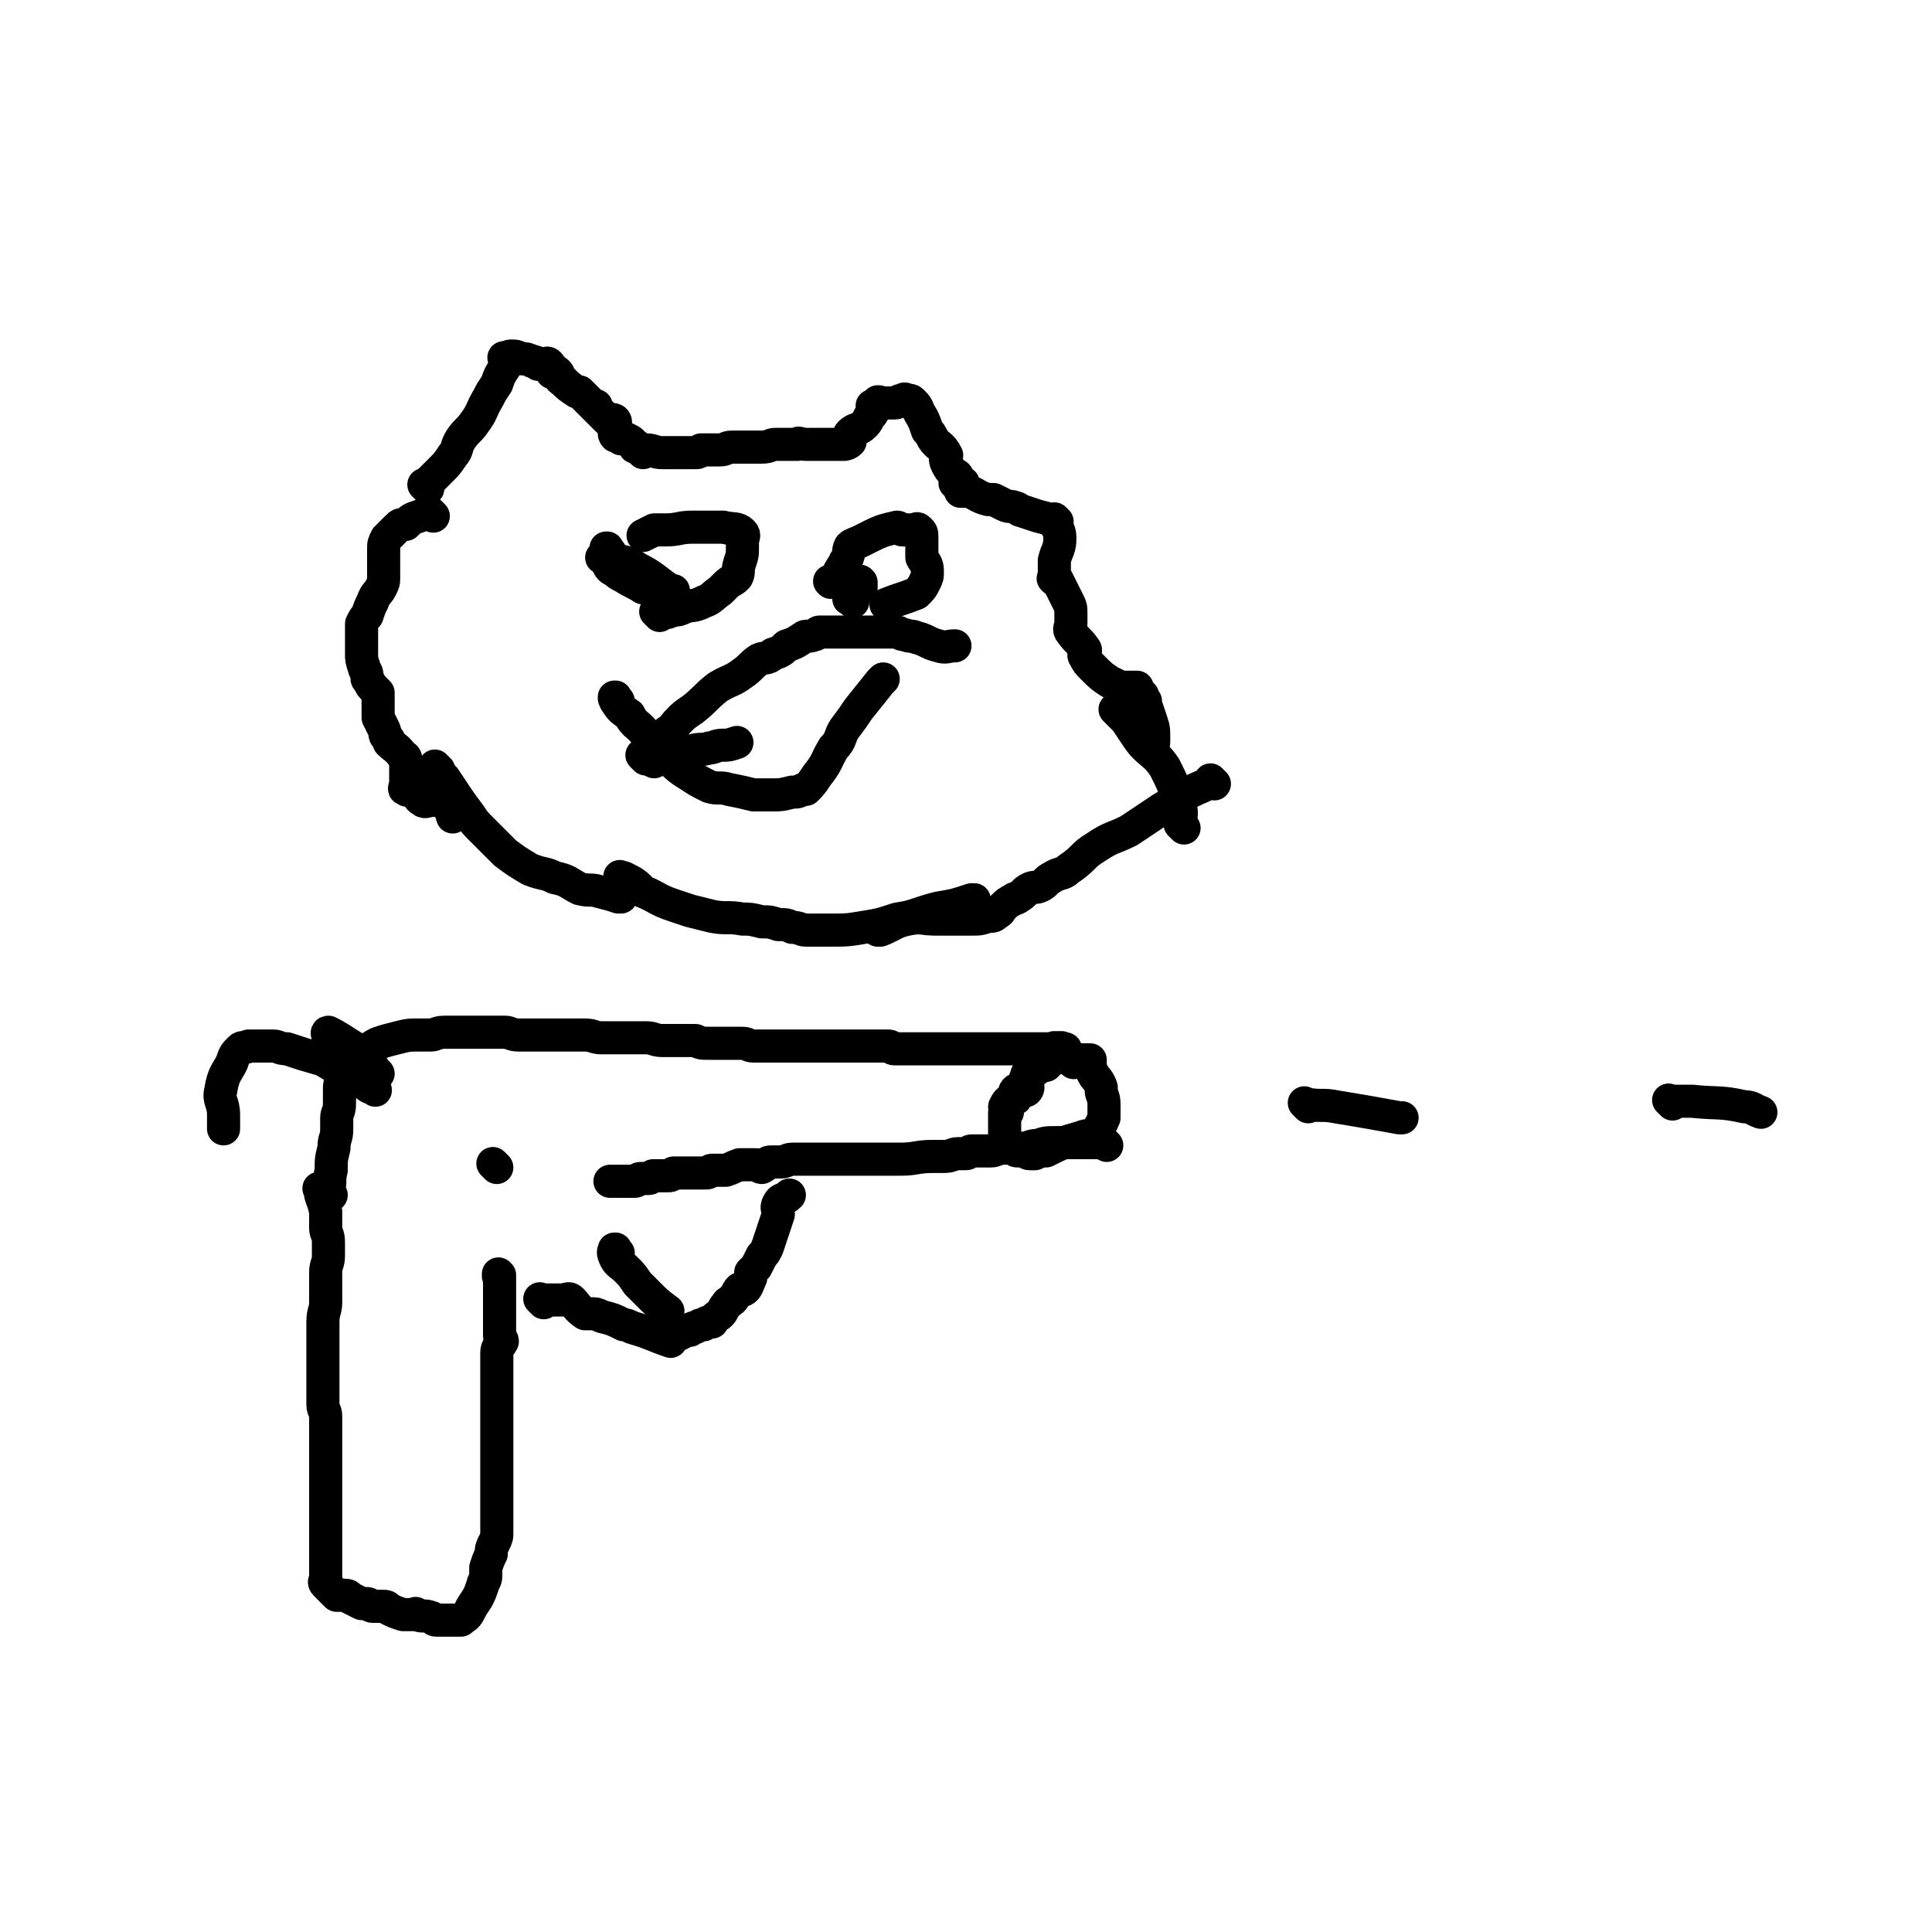
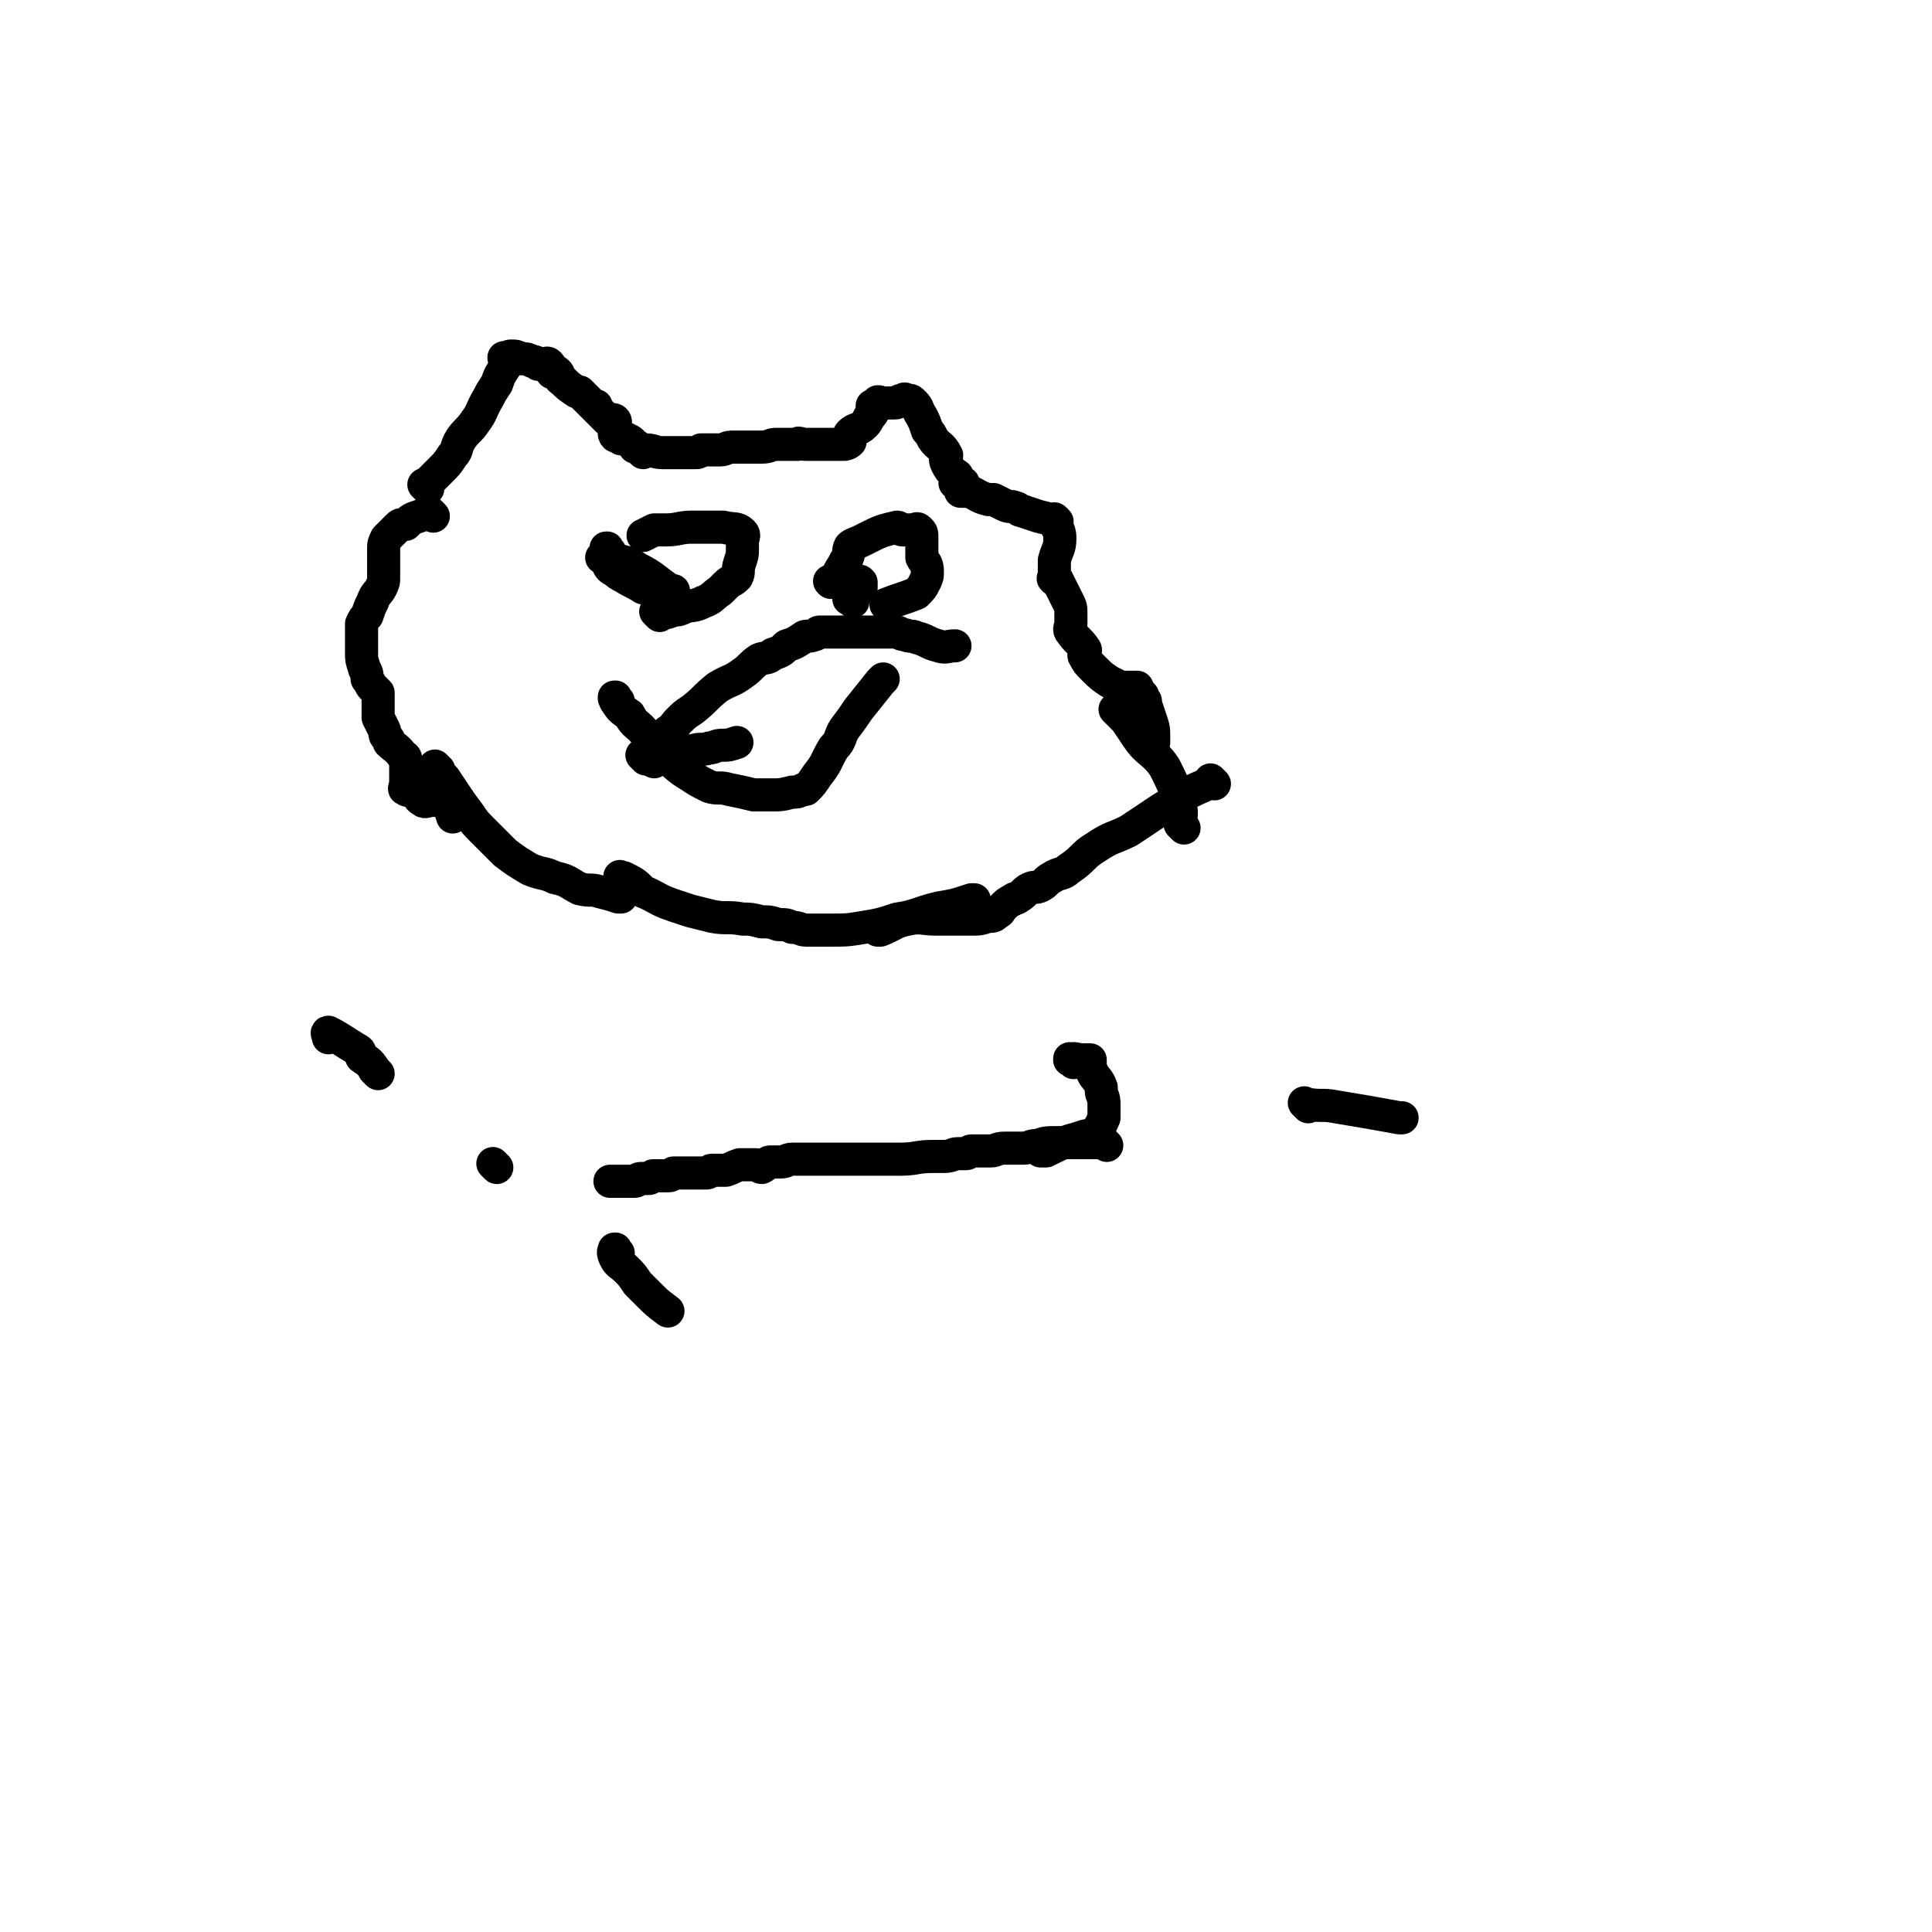
<svg xmlns="http://www.w3.org/2000/svg" viewBox="0 0 700 700" version="1.1">
  <g fill="none" stroke="#000000" stroke-width="12" stroke-linecap="round" stroke-linejoin="round">
-     <path d="M117,432c-1,-1 -1,-1 -1,-1 -1,-1 0,0 0,0 0,0 0,0 0,0 0,0 -1,-1 0,0 0,3 1,3 2,8 0,2 0,3 0,6 0,2 1,2 1,5 0,2 0,2 0,5 0,3 -1,3 -1,6 0,2 0,2 0,5 0,3 0,3 0,6 0,3 -1,3 -1,7 0,3 0,3 0,6 0,2 0,2 0,4 0,2 0,2 0,5 0,1 0,1 0,3 0,1 0,1 0,2 0,2 0,2 0,4 0,1 0,1 0,3 0,1 0,1 0,3 0,2 1,2 1,4 0,1 0,1 0,2 0,1 0,1 0,3 0,1 0,1 0,3 0,2 0,2 0,5 0,1 0,1 0,3 0,1 0,1 0,3 0,1 0,1 0,3 0,1 0,1 0,3 0,1 0,1 0,2 0,0 0,0 0,1 0,2 0,2 0,4 0,2 0,2 0,3 0,0 0,0 0,0 0,3 0,3 0,5 0,1 0,1 0,3 0,0 0,0 0,0 0,2 0,2 0,3 0,1 0,1 0,2 0,1 0,1 0,2 0,0 0,0 0,1 0,0 0,0 0,0 0,1 0,1 0,3 0,1 0,1 0,2 0,0 0,0 0,0 0,0 0,0 0,0 0,0 0,0 0,0 0,1 0,1 0,3 0,0 0,0 0,0 0,1 -1,1 0,2 2,2 2,2 4,4 1,0 1,0 1,0 0,0 0,0 0,0 1,0 1,0 2,0 1,0 1,0 2,1 2,1 2,1 4,2 1,0 1,0 2,0 1,0 1,1 2,1 1,0 1,0 2,0 1,0 1,0 2,0 1,0 1,0 2,1 0,0 0,0 0,0 2,1 2,1 5,2 0,0 0,0 0,0 1,0 2,0 3,0 0,0 0,0 0,0 1,0 1,0 2,0 0,0 0,0 0,0 0,0 0,0 0,0 -1,-1 0,0 0,0 2,1 3,0 5,1 1,0 1,1 2,1 1,0 1,0 2,0 0,0 0,0 1,0 1,0 1,0 1,0 1,0 1,0 2,0 0,0 0,0 0,0 2,0 2,0 3,0 0,0 0,0 0,0 1,-1 2,-1 3,-3 1,-2 1,-2 3,-5 1,-2 1,-2 2,-5 0,-1 1,-1 1,-3 0,-1 0,-1 0,-3 1,-3 1,-3 2,-5 0,-2 0,-2 1,-4 1,-2 1,-2 1,-4 0,-1 0,-1 0,-2 0,-1 0,-1 0,-3 0,-1 0,-1 0,-3 0,-2 0,-2 0,-4 0,-2 0,-2 0,-4 0,-1 0,-1 0,-2 0,-2 0,-2 0,-4 0,-1 0,-1 0,-1 0,-1 0,-1 0,-2 0,-1 0,-1 0,-3 0,-1 0,-1 0,-1 0,-2 0,-2 0,-4 0,0 0,0 0,-1 0,-1 0,-1 0,-3 0,-1 0,-1 0,-2 0,-1 0,-1 0,-3 0,-2 0,-2 0,-5 0,-1 0,-1 0,-3 0,-2 0,-2 0,-4 0,-2 0,-2 0,-4 0,-1 0,-1 0,-2 0,-1 0,-1 0,-2 0,-1 0,-2 0,-3 0,-2 1,-2 2,-4 0,-1 -1,-1 -1,-2 0,-1 0,-1 0,-2 0,-1 0,-1 0,-2 0,-1 0,-1 0,-1 0,-1 0,0 0,0 0,-1 0,-1 0,-3 0,-1 0,-1 0,-2 0,0 0,0 0,-1 0,0 0,0 0,0 0,-1 0,-1 0,-2 0,-1 0,-2 0,-3 0,0 0,0 0,0 0,0 0,0 0,0 0,-1 0,-1 0,-2 0,-1 0,-1 0,-3 0,0 0,0 0,0 0,0 0,0 0,0 0,0 0,0 0,0 -1,-1 0,-1 0,-1 0,0 0,0 0,0 0,0 0,0 0,0 -1,-1 0,0 0,0 0,0 0,0 0,0 0,0 0,0 0,0 -1,-1 0,0 0,0 " />
-     <path d="M120,433c-1,-1 -1,-1 -1,-1 -1,-1 0,0 0,0 0,0 0,0 0,0 0,0 0,0 0,0 -1,-1 0,-1 0,-1 1,-3 0,-3 1,-7 0,-4 0,-4 1,-8 0,-4 1,-3 1,-7 0,-2 0,-2 0,-4 0,-2 1,-2 1,-5 0,-2 0,-2 0,-5 0,-2 0,-2 1,-5 1,-2 2,-2 3,-4 0,-1 -1,-1 -1,-1 0,0 0,0 0,-1 0,0 0,0 0,0 1,0 1,0 1,0 4,-2 4,-2 7,-4 1,-1 1,-1 3,-2 3,-1 3,-1 7,-2 4,-1 4,-1 8,-1 2,0 2,0 4,0 2,0 2,-1 5,-1 1,0 1,0 3,0 4,0 4,0 7,0 4,0 4,0 7,0 2,0 2,0 5,0 2,0 2,1 5,1 3,0 3,0 5,0 2,0 2,0 3,0 3,0 3,0 5,0 2,0 2,0 4,0 2,0 2,0 4,0 1,0 1,0 3,0 3,0 3,1 6,1 2,0 2,0 4,0 3,0 3,0 7,0 3,0 3,0 5,0 3,0 3,1 6,1 1,0 1,0 3,0 1,0 1,0 3,0 3,0 3,0 5,0 1,0 1,0 1,0 0,0 0,0 0,0 2,1 2,1 5,1 1,0 1,0 3,0 3,0 3,0 6,0 1,0 1,0 3,0 2,0 2,1 4,1 1,0 1,0 3,0 2,0 2,0 4,0 2,0 2,0 5,0 1,0 1,0 2,0 1,0 1,0 3,0 2,0 2,0 4,0 1,0 1,0 2,0 1,0 1,0 3,0 0,0 0,0 1,0 0,0 0,0 0,0 1,0 1,0 3,0 1,0 1,0 3,0 0,0 0,0 1,0 1,0 1,0 2,0 0,0 0,0 1,0 0,0 0,0 0,0 2,0 2,0 4,0 0,0 0,0 1,0 1,0 1,0 2,0 0,0 0,0 1,0 2,0 2,0 4,0 1,0 1,1 2,1 1,0 1,0 2,0 0,0 0,0 0,0 1,0 1,0 2,0 1,0 1,0 2,0 1,0 1,0 2,0 1,0 1,0 2,0 1,0 1,0 2,0 2,0 2,0 3,0 0,0 0,0 0,0 1,0 1,0 2,0 1,0 1,0 1,0 1,0 1,0 3,0 1,0 1,0 3,0 1,0 1,0 3,0 0,0 0,0 1,0 1,0 1,0 2,0 0,0 0,0 0,0 2,0 2,0 3,0 1,0 1,0 1,0 2,0 2,0 3,0 0,0 0,0 0,0 2,0 2,0 4,0 1,0 2,0 2,0 0,0 -2,0 -2,0 1,0 2,0 5,0 2,0 2,0 4,0 1,0 1,0 2,0 2,0 2,0 3,0 1,0 1,0 1,0 1,0 1,0 2,0 0,0 0,0 0,0 0,0 -1,0 0,0 0,-1 0,0 1,0 0,0 0,0 0,0 0,0 -1,0 0,0 0,-1 2,0 3,0 0,0 -1,0 -1,0 0,0 0,0 0,0 0,0 0,0 0,0 -1,-1 0,0 0,0 0,0 0,0 0,0 0,0 0,0 0,0 -1,-1 0,0 0,0 0,0 0,0 0,0 0,0 0,0 0,0 -1,-1 0,0 0,0 -3,3 -3,3 -6,6 -1,0 -1,0 -3,1 -1,1 -1,1 -3,2 -1,0 -1,0 -1,1 -1,1 0,1 0,2 0,1 1,2 0,3 -1,1 -3,-1 -4,0 -1,1 0,2 0,3 0,0 -1,0 -1,0 -2,1 -2,1 -3,3 0,1 1,1 1,2 0,0 -1,0 -1,0 0,1 0,2 0,3 0,0 0,0 0,0 0,1 0,1 0,2 0,2 0,2 0,4 0,1 0,2 0,2 0,0 0,-1 0,-1 1,1 1,2 3,3 1,1 1,1 2,1 0,0 0,0 0,0 1,0 1,0 2,0 1,0 1,1 2,1 1,0 1,0 2,0 0,0 0,0 0,0 " />
    <path d="M389,385c-1,-1 -1,-1 -1,-1 -1,-1 0,0 0,0 0,0 0,0 0,0 0,0 -1,0 0,0 1,-1 2,0 4,0 0,0 0,0 1,0 1,0 1,0 2,0 0,0 0,0 0,0 0,1 0,1 0,2 0,1 0,1 1,3 1,2 2,2 3,5 0,0 0,0 0,1 0,2 1,2 1,5 0,1 0,1 0,3 0,1 0,1 0,2 -1,2 -1,3 -3,5 -2,2 -3,1 -5,2 -7,2 -7,2 -13,5 -1,0 -1,0 -2,0 " />
    <path d="M401,415c-1,-1 -1,-1 -1,-1 -1,-1 0,0 0,0 -1,0 -1,0 -3,0 -2,0 -2,0 -5,0 -3,0 -3,0 -6,0 -2,0 -2,0 -3,0 -4,0 -4,0 -7,1 -3,0 -3,1 -5,1 -3,0 -3,0 -7,0 -3,0 -3,1 -5,1 -3,0 -3,0 -5,0 -1,0 -1,0 -2,0 -1,0 -1,1 -2,1 -1,0 -1,0 -3,0 -2,0 -2,1 -5,1 -2,0 -2,0 -4,0 -6,0 -6,1 -12,1 -2,0 -2,0 -4,0 -2,0 -2,0 -5,0 -1,0 -1,0 -2,0 -2,0 -2,0 -4,0 -1,0 -1,0 -2,0 -2,0 -2,0 -4,0 -1,0 -1,0 -3,0 -1,0 -1,0 -3,0 -1,0 -1,0 -3,0 -1,0 -1,0 -3,0 -1,0 -1,0 -3,0 -1,0 -1,0 -3,0 -2,0 -2,1 -4,1 -2,0 -2,0 -4,0 -1,0 -1,1 -3,2 -1,0 -1,-1 -2,-1 -1,0 -1,0 -1,0 -2,0 -2,0 -3,0 0,0 0,0 0,0 -1,0 -1,0 -2,0 -3,1 -2,1 -5,2 0,0 0,0 0,0 -2,0 -2,0 -4,0 0,0 0,0 0,0 0,0 -1,0 -1,0 -1,0 -1,1 -2,1 -1,0 -1,0 -3,0 -2,0 -2,0 -5,0 -2,0 -2,0 -4,0 0,0 0,0 0,0 -1,1 -1,1 -2,1 -1,0 -1,0 -2,0 -1,0 -1,0 -2,0 -1,0 -1,0 -1,0 -1,0 0,0 0,0 -1,0 -1,1 -2,1 -1,0 -1,0 -3,0 -1,0 -1,1 -2,1 -1,0 -1,0 -3,0 -1,0 -1,0 -3,0 -1,0 -1,0 -2,0 0,0 -1,0 -1,0 0,0 1,0 1,0 0,0 0,0 0,0 " />
-     <path d="M197,472c-1,-1 -1,-1 -1,-1 -1,-1 0,0 0,0 0,0 0,0 0,0 0,0 0,0 0,0 -1,-1 0,0 0,0 0,0 0,0 0,0 1,0 1,0 3,0 1,0 1,0 3,0 1,0 1,0 2,0 1,0 2,-1 3,0 2,2 2,3 5,5 0,0 1,0 2,0 2,0 2,0 4,1 4,1 4,1 8,3 1,0 1,0 3,1 7,2 8,3 14,5 0,0 -1,-2 -1,-2 0,0 0,0 1,0 0,0 0,0 0,0 2,0 2,0 4,-1 1,-1 1,-1 3,-1 1,-1 1,-1 2,-1 2,-1 1,-1 3,-1 1,-1 1,-1 2,-1 0,0 0,0 1,0 1,-2 2,-2 3,-3 1,-1 1,-2 2,-3 1,-2 2,-1 3,-3 1,-1 1,-2 2,-3 1,0 1,1 2,0 1,-1 1,-2 2,-4 0,-1 0,-1 0,-2 1,-1 1,-1 2,-2 1,-2 1,-2 2,-4 1,-1 1,-1 2,-3 1,-3 1,-3 2,-6 1,-3 1,-3 2,-6 0,-2 -1,-2 0,-4 1,-2 2,-1 4,-3 " />
    <path d="M224,454c-1,-1 -1,-1 -1,-1 -1,-1 0,0 0,0 0,0 0,0 0,0 0,0 0,-1 0,0 -1,0 -1,1 0,3 1,2 2,2 4,4 2,2 2,2 4,5 2,2 2,2 4,4 3,3 3,3 7,6 0,0 0,0 0,0 " />
    <path d="M137,389c-1,-1 -1,-1 -1,-1 -1,-1 0,0 0,0 0,0 0,0 0,0 0,0 0,0 0,0 -1,-1 0,0 0,0 0,0 0,0 0,0 -2,-3 -2,-3 -5,-5 -1,-2 0,-2 -2,-3 -5,-3 -6,-4 -10,-6 -1,0 0,1 0,2 0,0 0,0 0,0 0,0 0,0 0,0 " />
-     <path d="M136,395c-1,-1 -1,-1 -1,-1 -1,-1 0,0 0,0 0,0 0,0 0,0 0,0 0,0 0,0 -1,-1 0,0 0,0 0,0 0,0 -1,0 -3,-2 -3,-2 -7,-4 -5,-3 -5,-3 -10,-6 -7,-2 -7,-2 -13,-4 -3,0 -3,-1 -5,-1 -2,0 -2,0 -4,0 -2,0 -2,0 -5,0 0,0 0,0 0,0 -1,1 -2,0 -3,1 -2,2 -2,2 -3,5 -2,4 -3,4 -4,10 -1,4 1,4 1,9 0,2 0,2 0,5 " />
    <path d="M180,423c-1,-1 -1,-1 -1,-1 -1,-1 0,0 0,0 0,0 0,0 0,0 0,0 0,0 0,0 -1,-1 0,0 0,0 " />
    <path d="M474,401c-1,-1 -1,-1 -1,-1 -1,-1 0,0 0,0 6,1 6,0 11,1 12,2 12,2 23,4 0,0 0,0 1,0 " />
-     <path d="M606,400c-1,-1 -1,-1 -1,-1 -1,-1 0,0 0,0 4,0 4,0 8,0 10,1 10,0 19,2 3,0 3,1 6,2 " />
    <path d="M155,177c-1,-1 -1,-1 -1,-1 -1,-1 0,0 0,0 0,0 0,0 0,0 0,0 0,0 0,0 -1,-1 0,0 0,0 1,-1 1,-1 2,-2 2,-2 2,-2 4,-4 2,-2 2,-2 4,-5 2,-2 1,-3 3,-6 2,-3 3,-3 5,-6 3,-4 2,-4 5,-9 1,-2 1,-2 3,-5 1,-3 1,-3 3,-6 0,0 0,0 0,0 0,-1 0,-1 0,-3 0,0 0,0 0,0 0,0 0,0 0,0 0,0 0,0 0,0 -1,-1 0,0 0,0 0,0 0,0 0,0 0,0 0,0 0,0 -1,-1 0,0 0,0 0,0 0,0 0,0 1,0 1,-1 2,-1 2,0 2,0 4,1 2,0 2,0 4,1 1,0 1,0 2,1 0,0 0,0 0,0 1,0 1,0 2,0 1,0 1,-1 2,0 1,1 0,2 1,3 1,0 1,-1 2,0 1,1 0,2 2,3 2,2 2,2 5,4 0,0 0,0 1,0 1,1 1,1 2,2 0,0 0,0 1,1 1,1 1,1 2,2 0,0 1,1 1,1 0,0 0,-1 0,-1 0,0 0,0 0,1 0,0 0,0 0,0 2,2 2,2 4,4 0,0 0,0 0,0 0,0 0,0 0,0 -1,-1 0,0 0,0 0,0 0,0 0,0 1,0 1,0 2,0 0,0 1,0 1,1 0,1 0,1 0,2 0,1 -1,2 0,3 0,0 1,0 2,0 0,0 0,1 0,1 1,0 1,0 2,0 2,1 2,1 3,3 2,1 3,1 3,2 0,0 -1,-1 -2,-2 0,0 0,0 0,0 0,0 0,0 0,0 -1,-1 0,0 0,0 0,0 0,0 0,0 0,0 0,0 0,0 -1,-1 0,0 0,0 0,0 0,0 0,0 0,0 0,0 0,0 -1,-1 0,0 0,0 0,0 0,0 0,0 1,1 1,1 3,1 0,0 0,0 0,0 3,0 3,1 6,1 0,0 0,0 1,0 1,0 1,0 3,0 0,0 0,0 1,0 2,0 2,0 4,0 0,0 0,0 0,0 2,0 2,0 3,0 1,0 1,0 2,-1 0,0 0,0 0,0 2,0 2,0 4,0 1,0 1,0 2,0 0,0 0,0 1,0 2,0 2,-1 4,-1 1,0 1,0 3,0 0,0 0,0 1,0 1,0 1,0 2,0 0,0 0,0 1,0 2,0 2,0 4,0 3,0 3,-1 5,-1 2,0 2,0 4,0 1,0 1,0 1,0 2,0 2,0 3,0 0,0 0,0 0,0 0,0 -1,0 0,0 0,-1 1,0 3,0 1,0 1,0 2,0 0,0 0,0 1,0 0,0 0,0 0,0 1,0 1,0 2,0 2,0 2,0 3,0 0,0 0,0 0,0 1,0 1,0 3,0 1,0 2,0 3,0 0,0 -1,0 -1,0 1,0 2,0 3,-1 0,-1 -1,-2 0,-3 2,-2 3,-1 5,-3 1,-1 1,-1 2,-3 1,-1 1,-1 2,-3 0,-1 -1,-1 -1,-1 0,0 1,0 2,0 0,0 0,-1 0,-1 0,-1 0,0 0,0 0,0 0,0 0,0 0,0 -1,0 0,0 0,-1 1,0 2,0 0,0 -1,0 -1,0 0,0 1,0 2,0 1,0 1,0 3,0 2,0 1,-1 3,-1 1,-1 1,0 2,0 1,0 1,0 2,1 2,2 1,2 3,5 1,2 1,2 2,5 1,1 1,1 2,3 2,3 3,2 5,6 0,1 -1,1 0,3 1,2 1,2 3,4 0,0 1,0 1,1 0,1 -1,1 -1,2 1,0 2,0 3,0 0,0 -1,0 -1,1 0,1 0,1 0,2 0,0 1,0 1,0 1,0 1,0 2,0 3,1 3,2 7,3 1,0 1,0 2,0 2,1 2,1 4,2 2,1 2,0 4,1 1,0 1,1 2,1 3,1 3,1 6,2 0,0 0,0 0,0 4,1 4,1 7,2 0,0 -1,-1 -1,-1 0,3 2,3 2,7 0,4 -1,4 -2,8 0,2 0,2 0,5 0,1 0,1 0,2 0,0 0,0 0,0 0,0 0,0 0,0 0,0 0,0 0,0 -1,-1 0,0 0,0 0,0 0,0 0,0 0,0 0,0 1,0 0,0 0,0 0,0 2,4 2,4 4,8 1,2 1,2 1,5 0,1 0,1 0,3 0,1 -1,2 0,3 2,3 3,3 5,6 1,1 -1,2 0,3 1,2 1,2 3,4 3,3 3,3 6,5 2,1 2,1 4,2 1,0 1,0 3,0 0,0 0,0 1,0 1,0 1,0 2,0 0,0 0,1 0,1 1,1 1,1 2,2 0,1 0,1 0,2 0,0 0,0 0,0 0,0 0,0 0,0 -1,-1 0,0 0,0 0,0 1,0 1,0 0,0 0,0 0,0 0,0 0,0 0,0 -1,-1 0,0 0,0 0,0 0,1 0,1 1,3 1,3 2,6 1,3 1,3 1,7 0,0 0,0 0,1 0,0 0,0 0,0 " />
    <path d="M157,187c-1,-1 -1,-1 -1,-1 -1,-1 0,0 0,0 0,0 0,0 0,0 0,0 0,0 0,0 -1,-1 0,0 0,0 -1,1 -2,0 -4,1 -3,1 -3,1 -5,3 -2,0 -2,0 -3,1 -1,1 -1,1 -2,2 -1,1 -1,1 -2,2 -1,2 -1,2 -1,4 0,2 0,2 0,4 0,1 0,2 0,3 0,0 0,-1 0,-1 0,0 0,1 0,1 0,1 0,1 0,2 0,0 0,0 0,1 0,2 0,2 -1,4 -1,2 -2,2 -3,5 -1,2 -1,2 -2,5 -1,1 -1,1 -2,3 0,1 0,1 0,3 0,0 0,0 0,1 0,2 0,2 0,4 0,1 0,1 0,3 0,2 0,2 1,5 0,1 1,1 1,3 0,0 0,0 0,1 0,0 0,0 0,0 1,1 1,2 2,3 1,1 1,1 2,2 0,1 0,1 0,2 0,1 0,1 0,3 0,1 0,1 0,2 0,1 0,1 0,2 1,2 1,2 2,4 1,2 0,2 1,3 1,1 1,1 1,2 2,2 3,2 5,5 0,0 0,0 0,0 0,0 1,0 1,1 0,1 0,1 0,3 0,1 0,1 0,2 0,0 0,0 0,1 0,0 0,0 0,0 0,2 0,2 0,3 0,1 -1,2 0,2 1,1 2,0 3,0 2,2 1,3 3,4 1,1 2,0 3,0 1,0 1,0 2,0 1,0 2,-1 3,0 2,2 2,3 3,6 0,0 0,0 0,0 " />
    <path d="M440,284c-1,-1 -1,-1 -1,-1 -1,-1 0,0 0,0 0,0 0,0 0,0 0,0 0,0 0,0 -1,-1 0,0 0,0 0,0 0,0 0,0 0,0 0,0 0,0 -1,-1 0,0 0,0 -3,2 -4,2 -8,4 -5,3 -5,3 -10,6 -6,4 -6,4 -12,8 -6,3 -6,2 -12,6 -5,3 -4,4 -10,8 -2,2 -3,1 -6,3 -2,1 -2,2 -4,3 -2,1 -2,0 -4,1 -2,1 -2,2 -4,3 -1,1 -1,0 -2,1 -2,1 -2,1 -4,3 -1,1 0,1 -2,2 -1,1 -1,1 -3,1 -3,1 -3,1 -6,1 -7,0 -7,0 -13,0 -5,0 -5,-1 -10,0 -5,1 -5,2 -10,4 0,0 0,0 -1,0 " />
    <path d="M221,200c-1,-1 -1,-1 -1,-1 -1,-1 0,0 0,0 0,0 0,0 0,0 0,0 0,0 0,0 -1,-1 0,0 0,0 0,0 0,0 0,0 0,0 0,-1 0,0 -1,0 0,1 0,3 0,1 0,1 0,2 1,2 1,2 3,3 1,1 1,1 3,2 3,2 4,2 7,4 2,0 2,1 4,1 2,0 2,0 4,0 0,0 0,0 1,0 1,0 1,0 2,0 0,0 0,0 0,0 0,0 -1,0 -1,0 -6,-4 -6,-5 -12,-8 -3,-2 -3,-2 -7,-3 -2,-1 -2,0 -4,-1 -1,0 -2,0 -2,0 0,0 1,0 2,0 " />
    <path d="M309,218c-1,-1 -1,-1 -1,-1 -1,-1 0,0 0,0 0,0 0,0 0,0 0,0 0,0 0,0 -1,-1 0,0 0,0 0,0 0,0 0,0 0,0 -1,0 0,0 1,-2 2,-2 4,-4 0,-1 0,-1 0,-2 0,0 0,0 0,0 0,0 0,0 0,0 -1,-1 0,0 0,0 -1,0 -1,0 -3,0 -2,0 -2,0 -5,0 -1,0 -1,0 -2,0 0,0 0,0 -1,0 0,0 0,0 0,0 0,0 0,0 0,0 0,0 0,0 0,0 -1,-1 0,0 0,0 " />
    <path d="M237,276c-1,-1 -1,-1 -1,-1 -1,-1 0,0 0,0 0,0 0,0 0,0 0,0 -1,0 0,0 1,-1 2,-1 5,-1 2,0 2,0 5,-1 2,0 2,-1 5,-1 3,-1 3,0 6,-1 2,0 2,-1 5,-1 2,0 2,0 5,-1 0,0 0,0 0,0 " />
    <path d="M224,254c-1,-1 -1,-1 -1,-1 -1,-1 0,0 0,0 0,0 0,0 0,0 0,0 0,-1 0,0 -1,0 0,0 0,1 2,3 2,3 5,5 2,4 3,3 6,7 1,2 1,2 3,4 2,2 2,2 5,5 4,3 3,3 8,6 3,2 3,2 7,4 3,1 4,0 7,1 5,1 5,1 9,2 4,0 4,0 7,0 3,0 3,0 7,-1 2,0 2,0 4,-1 0,0 0,0 1,0 2,-2 2,-2 4,-5 4,-5 3,-5 6,-10 3,-3 2,-4 4,-7 3,-4 3,-4 5,-7 4,-5 4,-5 8,-10 1,-1 1,-1 1,-1 " />
    <path d="M159,279c-1,-1 -1,-1 -1,-1 -1,-1 0,0 0,0 0,0 0,0 0,0 0,0 -1,-1 0,0 0,1 1,2 3,4 2,3 2,3 4,6 2,3 2,3 5,7 2,3 2,3 5,6 2,2 2,2 4,4 2,2 2,2 4,4 4,3 4,3 9,6 5,2 5,1 9,3 5,1 5,2 9,4 4,1 4,0 7,1 4,1 4,1 7,2 1,0 1,0 1,0 " />
    <path d="M429,300c-1,-1 -1,-1 -1,-1 -1,-1 0,0 0,0 0,0 0,0 0,0 0,0 0,0 0,0 -1,-2 0,-2 0,-4 0,-2 0,-2 -1,-5 -2,-6 -2,-6 -5,-12 -4,-6 -6,-5 -10,-11 -2,-3 -2,-3 -4,-6 -2,-2 -2,-2 -4,-4 0,0 0,0 0,0 " />
    <path d="M226,319c-1,-1 -1,-1 -1,-1 -1,-1 0,0 0,0 0,0 1,0 1,0 4,2 4,2 7,5 5,2 5,3 11,5 3,1 3,1 6,2 4,1 4,1 8,2 5,1 6,0 11,1 3,0 3,0 7,1 3,0 3,0 6,1 3,0 3,0 5,1 3,0 3,1 5,1 4,0 4,0 8,0 7,0 7,0 13,-1 6,-1 6,-1 12,-3 7,-1 7,-2 15,-4 6,-1 6,-1 12,-3 0,0 0,0 1,0 " />
    <path d="M304,211c-1,-1 -1,-1 -1,-1 -1,-1 0,0 0,0 0,0 0,0 0,0 0,0 0,0 0,0 -1,-1 0,0 0,0 0,0 0,0 0,0 1,-3 1,-3 3,-6 0,-1 1,-1 1,-2 1,-2 0,-2 1,-4 1,-1 2,-1 4,-2 2,-1 2,-1 4,-2 4,-2 5,-2 9,-3 1,0 1,1 2,1 2,0 2,0 4,0 1,0 1,-1 2,0 1,1 1,1 1,3 0,1 0,1 0,3 0,2 0,2 0,4 1,2 2,2 2,5 0,2 0,2 -1,4 -1,2 -1,2 -3,4 -5,2 -6,2 -11,4 0,0 0,0 0,0 " />
    <path d="M239,223c-1,-1 -1,-1 -1,-1 -1,-1 0,0 0,0 1,0 1,0 2,0 2,0 2,0 4,-1 2,0 2,0 4,-1 3,-1 3,0 7,-2 3,-1 3,-2 6,-4 1,-1 1,-1 2,-2 2,-2 2,-1 4,-3 1,-2 0,-2 1,-5 1,-3 1,-3 1,-6 0,-1 0,-1 0,-2 0,-1 1,-2 0,-3 -2,-2 -3,-1 -7,-2 -5,0 -5,0 -11,0 -5,0 -5,1 -10,1 -2,0 -2,0 -4,0 -2,1 -2,1 -4,2 " />
    <path d="M234,275c-1,-1 -1,-1 -1,-1 -1,-1 0,0 0,0 0,0 0,0 0,0 0,0 0,0 0,0 -1,-1 0,0 0,0 0,0 0,0 0,0 1,-1 1,-1 3,-3 3,-3 3,-2 6,-6 2,-1 2,-2 4,-4 2,-2 2,-2 5,-4 5,-4 4,-4 9,-8 5,-3 5,-2 9,-5 3,-2 3,-3 6,-5 2,-1 3,0 5,-2 3,-1 3,-1 5,-3 3,-1 3,-1 6,-3 1,-1 2,0 4,-1 1,0 1,-1 2,-1 2,0 2,0 4,0 1,0 1,0 3,0 2,0 2,0 4,0 2,0 2,0 5,0 1,0 1,0 3,0 2,0 2,0 5,0 2,0 2,0 4,0 1,0 1,1 3,1 2,1 2,0 4,1 4,1 4,2 8,3 3,1 3,0 6,0 0,0 0,0 0,0 " />
  </g>
</svg>